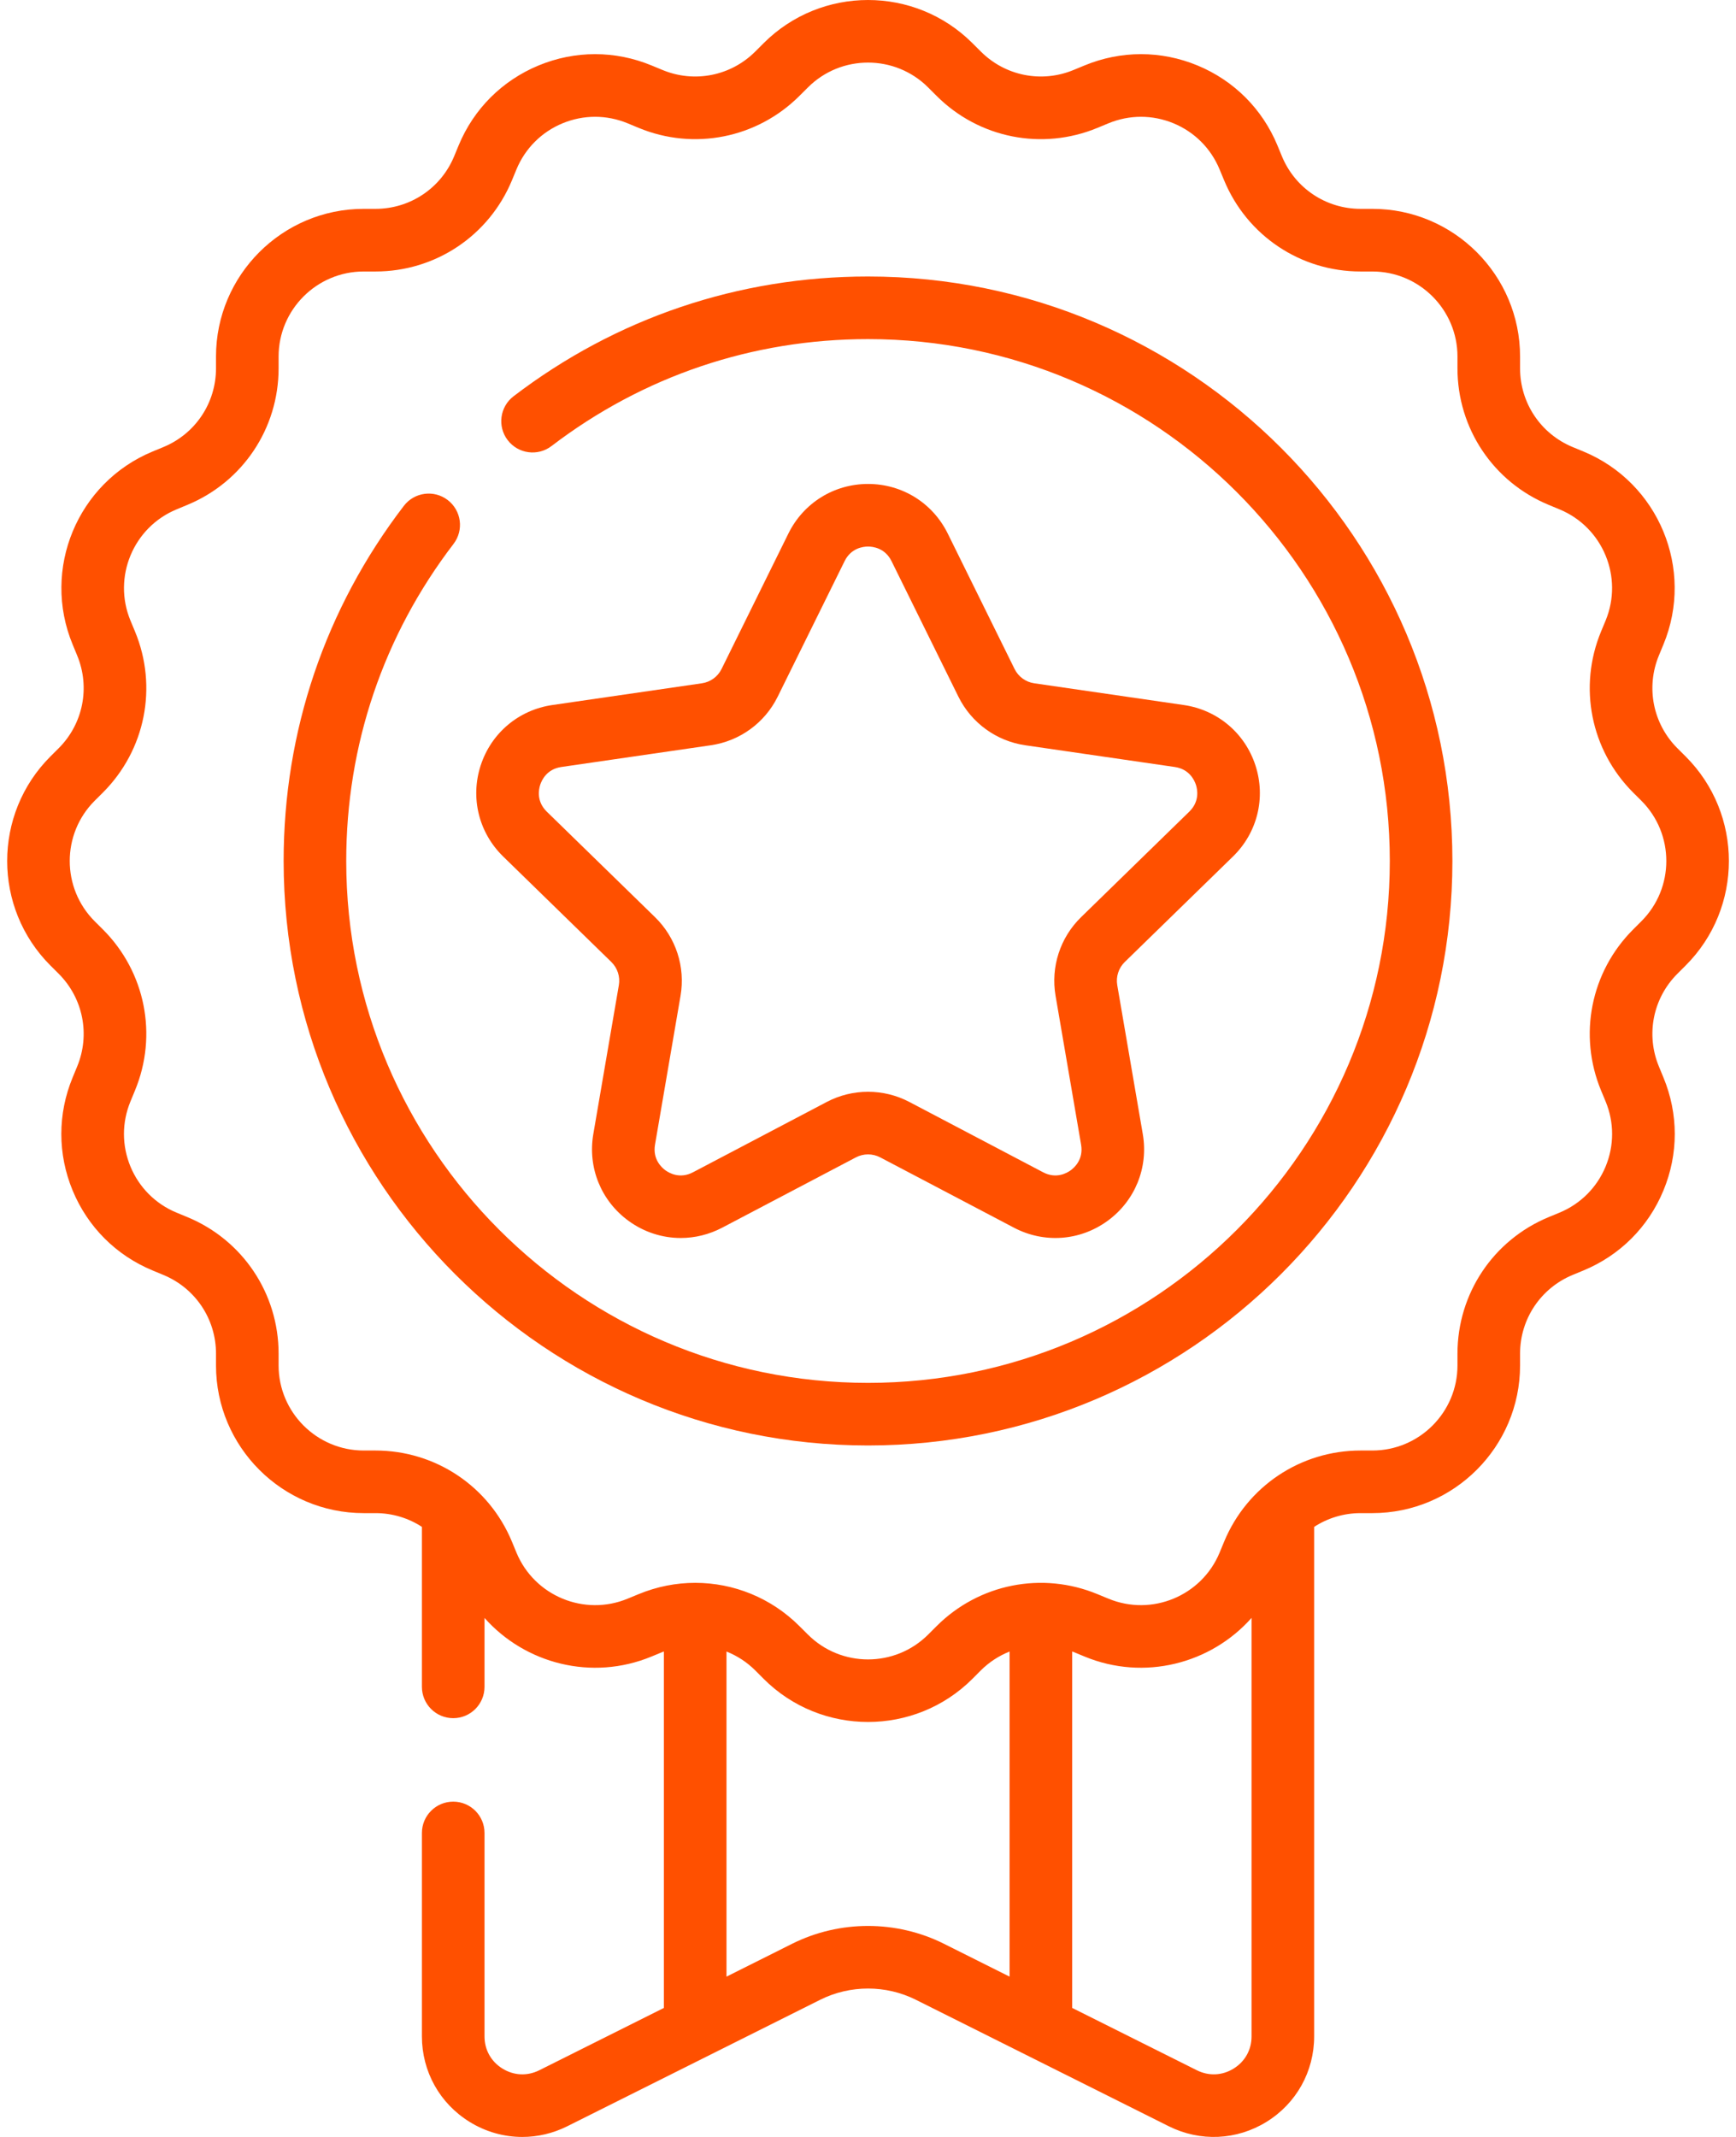
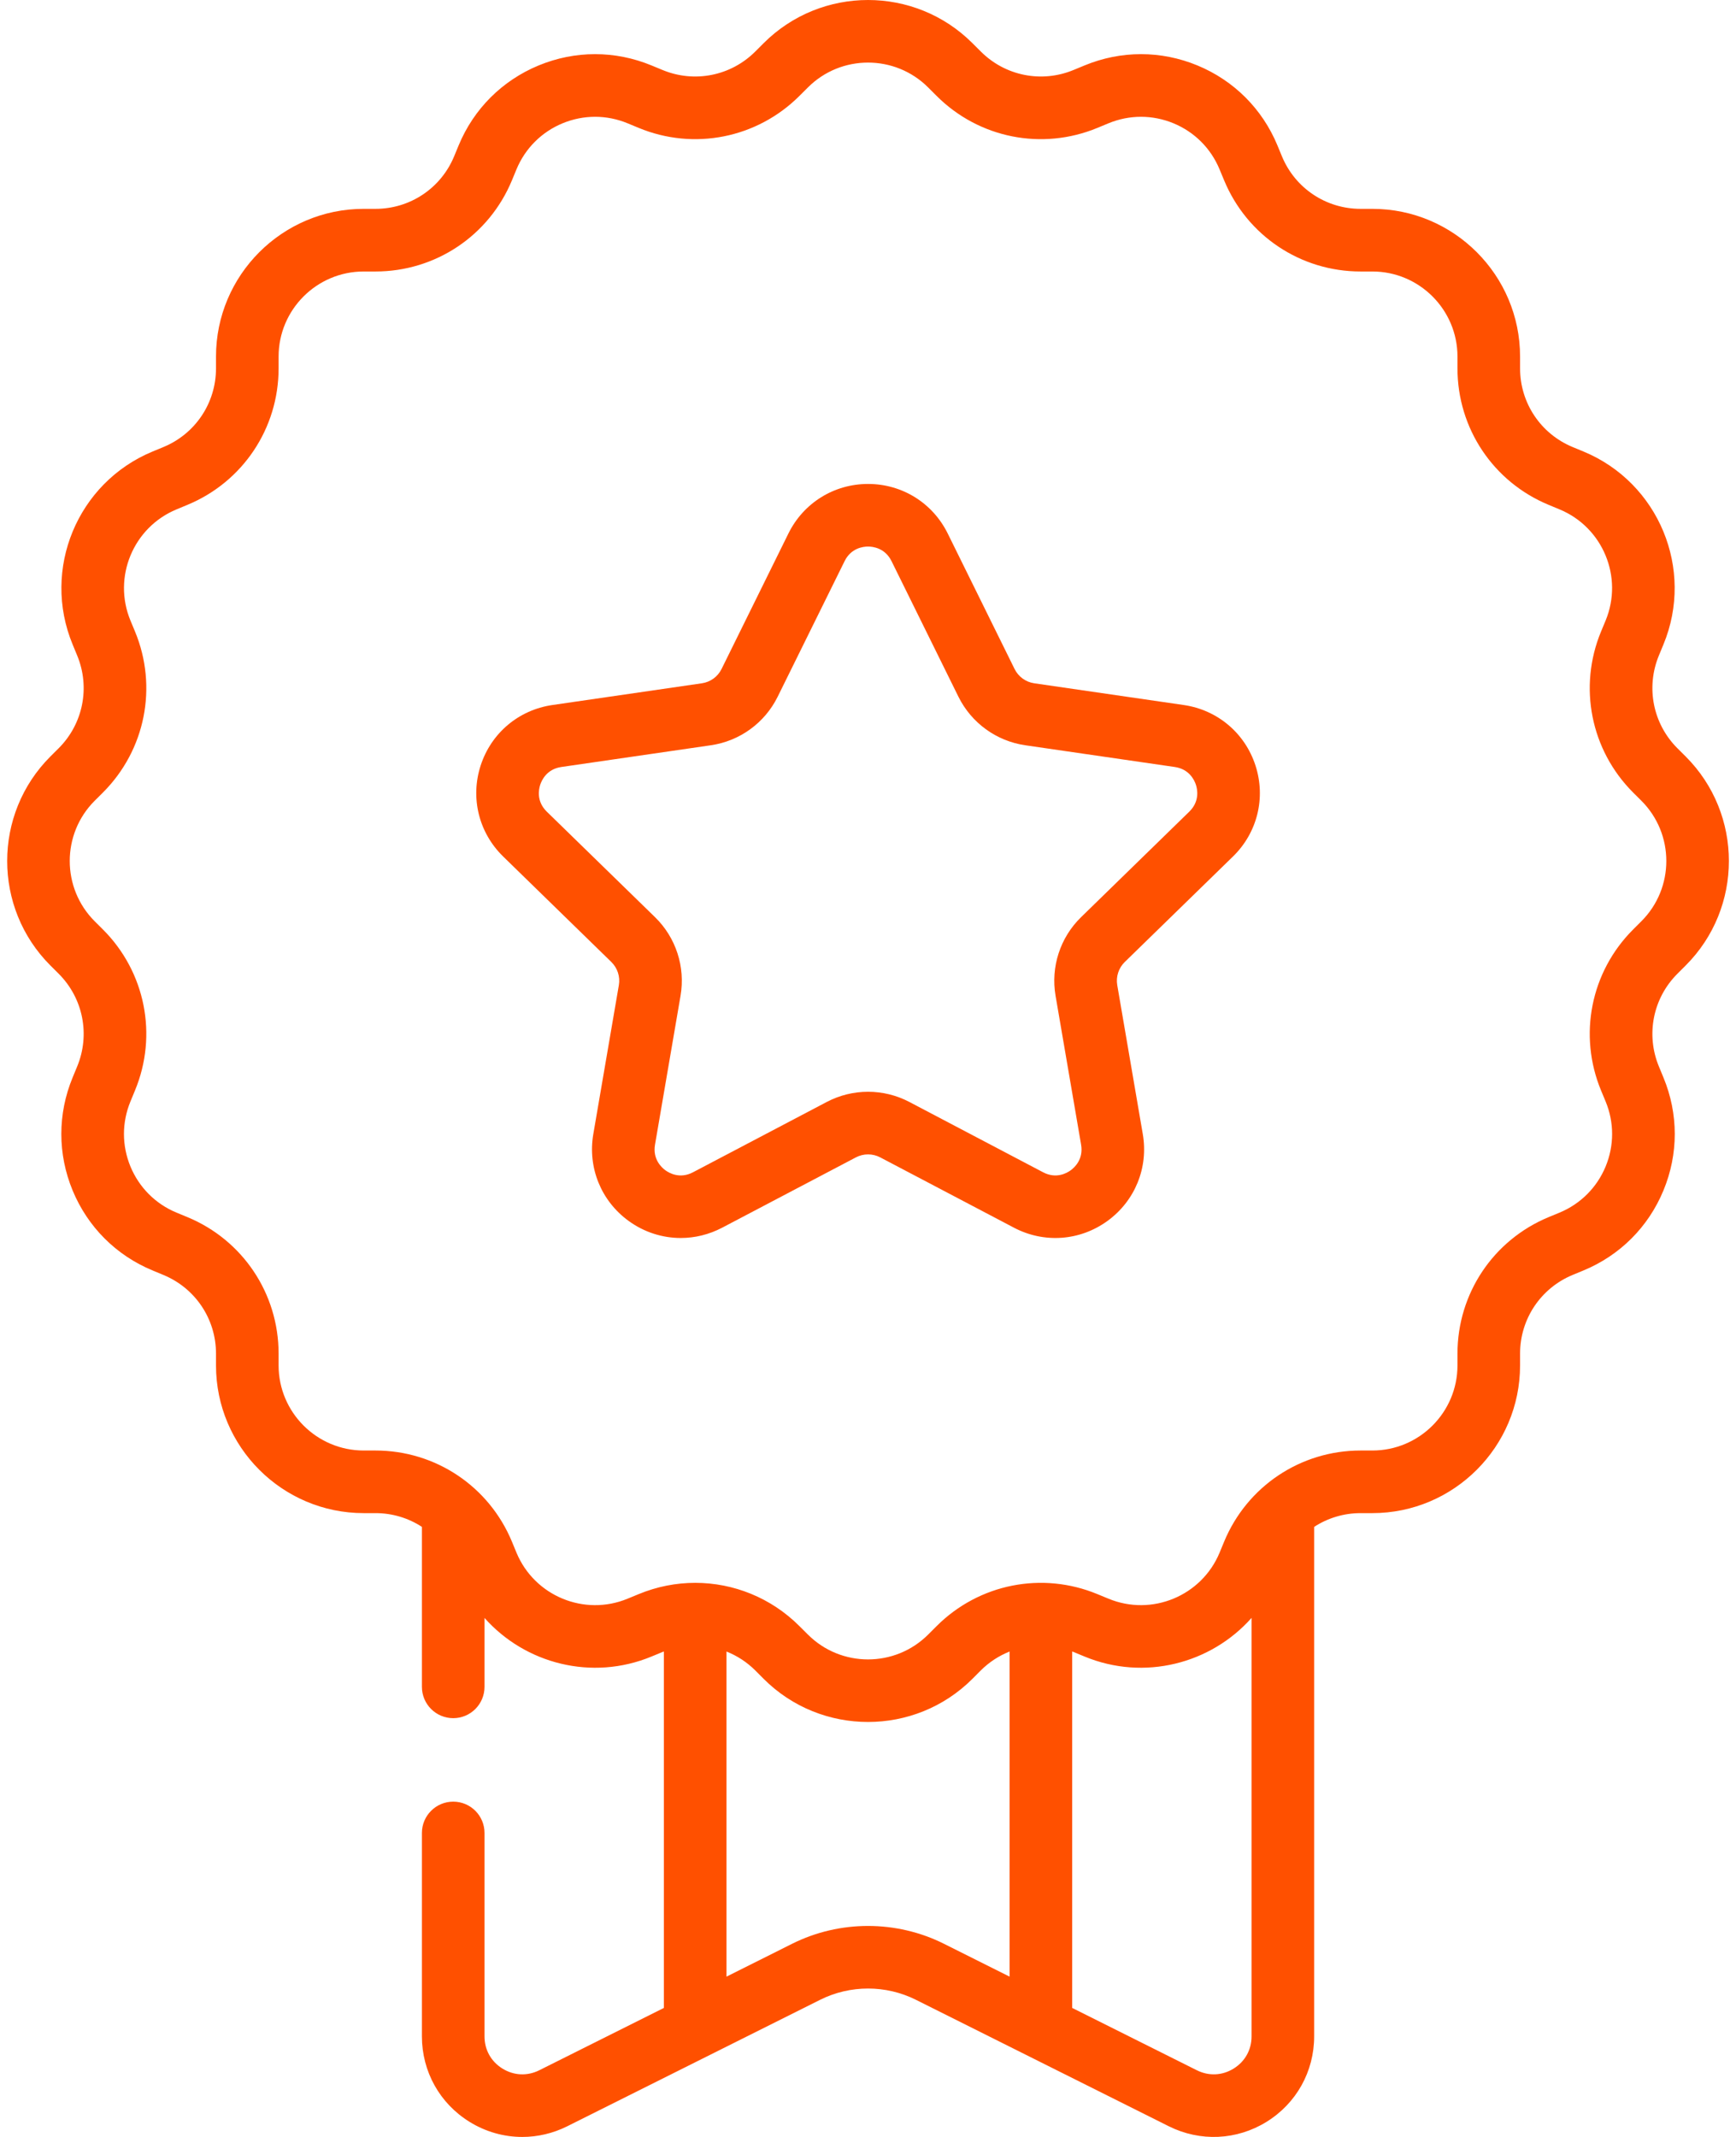
<svg xmlns="http://www.w3.org/2000/svg" width="52" height="64" viewBox="0 0 52 64" fill="none">
-   <path d="M26.001 8.281C22.126 8.281 18.454 9.522 15.383 11.868C14.972 12.182 14.893 12.771 15.207 13.182C15.522 13.594 16.11 13.673 16.521 13.358C19.263 11.264 22.541 10.156 26.001 10.156C34.619 10.156 41.63 17.168 41.63 25.786C41.63 34.404 34.619 41.416 26.001 41.416C17.383 41.416 10.371 34.404 10.371 25.786C10.371 22.319 11.483 19.035 13.585 16.29C13.9 15.879 13.822 15.291 13.411 14.976C13 14.661 12.412 14.739 12.097 15.15C9.741 18.225 8.496 21.903 8.496 25.786C8.496 35.438 16.349 43.291 26.001 43.291C35.653 43.291 43.505 35.438 43.505 25.786C43.505 16.134 35.653 8.281 26.001 8.281Z" fill="#FF5000" />
  <path d="M49.826 32.269L49.691 31.942C49.295 30.986 49.512 29.896 50.243 29.165L50.494 28.914C52.218 27.189 52.218 24.383 50.494 22.658L50.243 22.408C49.512 21.676 49.295 20.586 49.691 19.63L49.826 19.303C50.76 17.05 49.686 14.457 47.432 13.523L47.105 13.388C46.15 12.992 45.532 12.068 45.532 11.033V10.679C45.532 8.24 43.547 6.255 41.108 6.255H40.754C39.719 6.255 38.795 5.638 38.399 4.682L38.264 4.355C37.812 3.263 36.961 2.413 35.87 1.961C34.778 1.509 33.576 1.509 32.484 1.961L32.157 2.096C31.201 2.492 30.111 2.275 29.38 1.544L29.129 1.294C27.404 -0.431 24.598 -0.431 22.873 1.294L22.623 1.544C21.891 2.275 20.801 2.492 19.845 2.096L19.518 1.961C18.426 1.509 17.224 1.509 16.132 1.961C15.041 2.413 14.19 3.263 13.738 4.355L13.603 4.682C13.207 5.638 12.283 6.255 11.248 6.255H10.894C8.455 6.255 6.47 8.24 6.47 10.679V11.033C6.47 12.068 5.853 12.992 4.897 13.388L4.57 13.523C2.316 14.457 1.242 17.049 2.176 19.303L2.311 19.63C2.707 20.586 2.49 21.676 1.759 22.408L1.508 22.658C-0.216 24.383 -0.216 27.189 1.508 28.914L1.759 29.164C2.49 29.896 2.707 30.986 2.311 31.942L2.176 32.269C1.724 33.361 1.724 34.563 2.176 35.655C2.628 36.746 3.478 37.597 4.57 38.049L4.897 38.185C5.853 38.581 6.47 39.505 6.47 40.539V40.893C6.47 43.333 8.455 45.317 10.894 45.317H11.248C11.754 45.317 12.234 45.465 12.638 45.729V50.52C12.638 51.038 13.058 51.458 13.576 51.458C14.094 51.458 14.513 51.038 14.513 50.52V48.456C15.73 49.828 17.73 50.352 19.518 49.611L19.845 49.476C19.859 49.47 19.872 49.466 19.886 49.461V60.136L16.153 62.003C15.794 62.182 15.393 62.164 15.051 61.953C14.709 61.742 14.513 61.39 14.513 60.989V54.895C14.513 54.378 14.094 53.958 13.576 53.958C13.058 53.958 12.638 54.378 12.638 54.895V60.989C12.638 62.039 13.171 62.996 14.065 63.548C14.551 63.849 15.097 64 15.645 64C16.103 64 16.564 63.894 16.992 63.68L24.568 59.892C25.465 59.443 26.537 59.443 27.434 59.892L35.01 63.68C35.95 64.149 37.044 64.1 37.937 63.548C38.831 62.996 39.364 62.039 39.364 60.989V45.729C39.768 45.466 40.248 45.317 40.754 45.317H41.108C43.547 45.317 45.532 43.332 45.532 40.893V40.539C45.532 39.505 46.149 38.581 47.105 38.184L47.432 38.049C48.524 37.597 49.374 36.747 49.826 35.655C50.279 34.563 50.279 33.361 49.826 32.269ZM23.729 58.214L21.761 59.199V49.462C22.077 49.588 22.371 49.777 22.623 50.028L22.873 50.279C23.735 51.141 24.868 51.572 26.001 51.572C27.134 51.572 28.267 51.141 29.129 50.279L29.379 50.028C29.631 49.777 29.925 49.588 30.241 49.462V59.199L28.273 58.214C26.85 57.503 25.152 57.503 23.729 58.214ZM36.951 61.953C36.61 62.164 36.208 62.182 35.849 62.002L32.116 60.136V49.461C32.13 49.466 32.143 49.47 32.157 49.476L32.484 49.611C34.272 50.352 36.272 49.828 37.489 48.455V60.989C37.489 61.39 37.293 61.742 36.951 61.953ZM48.917 27.839C48.917 27.839 48.917 27.839 48.917 27.839C47.648 29.108 47.271 31.001 47.958 32.66L48.094 32.987C48.354 33.616 48.354 34.308 48.094 34.938C47.833 35.566 47.343 36.056 46.715 36.317L46.388 36.452C44.729 37.139 43.657 38.744 43.657 40.539V40.893C43.657 42.299 42.513 43.442 41.108 43.442H40.754C38.958 43.442 37.354 44.514 36.667 46.173L36.532 46.5C35.994 47.798 34.5 48.417 33.202 47.879L32.874 47.744C31.216 47.057 29.323 47.433 28.053 48.703L27.803 48.953C26.809 49.947 25.193 49.947 24.199 48.953L23.948 48.703C23.1 47.854 21.974 47.405 20.825 47.405C20.254 47.405 19.678 47.516 19.128 47.744L18.8 47.879C17.502 48.417 16.008 47.798 15.47 46.5L15.335 46.173C14.648 44.514 13.044 43.442 11.248 43.442H10.894C9.489 43.442 8.345 42.298 8.345 40.893V40.539C8.345 38.744 7.273 37.139 5.614 36.452L5.287 36.317C4.658 36.056 4.169 35.566 3.908 34.938C3.648 34.308 3.648 33.616 3.908 32.987L4.043 32.66C4.731 31.001 4.354 29.109 3.085 27.839L2.834 27.589C1.841 26.595 1.841 24.978 2.834 23.984L3.085 23.734C4.354 22.464 4.731 20.572 4.044 18.913L3.908 18.586C3.37 17.287 3.989 15.794 5.287 15.256L5.614 15.12C7.273 14.433 8.345 12.829 8.345 11.033V10.679C8.345 9.274 9.489 8.131 10.894 8.131H11.248C13.044 8.131 14.648 7.059 15.335 5.4L15.47 5.073C15.731 4.444 16.221 3.954 16.85 3.693C17.479 3.433 18.172 3.433 18.8 3.693L19.128 3.829C20.786 4.516 22.679 4.139 23.948 2.87L24.199 2.62C25.192 1.626 26.809 1.626 27.803 2.62L28.053 2.87C29.323 4.14 31.215 4.516 32.874 3.829L33.202 3.693C33.831 3.433 34.523 3.433 35.152 3.693C35.781 3.954 36.271 4.444 36.531 5.073L36.667 5.4C37.354 7.059 38.958 8.131 40.754 8.131H41.108C42.513 8.131 43.657 9.274 43.657 10.679V11.033C43.657 12.829 44.728 14.433 46.388 15.12L46.715 15.256C48.013 15.793 48.632 17.287 48.094 18.586L47.958 18.913C47.271 20.572 47.648 22.464 48.917 23.734L49.168 23.984C50.161 24.978 50.161 26.595 49.168 27.588L48.917 27.839Z" fill="#FF5000" />
  <path d="M18.311 28.81C18.496 28.991 18.581 29.25 18.537 29.505L17.772 33.965C17.6 34.971 18.005 35.967 18.83 36.566C19.296 36.905 19.842 37.077 20.391 37.077C20.813 37.077 21.238 36.975 21.631 36.769L25.637 34.663C25.865 34.543 26.138 34.543 26.367 34.663L30.373 36.769C31.275 37.243 32.348 37.166 33.173 36.566C33.998 35.967 34.404 34.971 34.231 33.965L33.466 29.504C33.423 29.25 33.507 28.99 33.692 28.81L36.933 25.651C37.663 24.939 37.921 23.895 37.606 22.925C37.291 21.955 36.468 21.262 35.459 21.115L30.98 20.464C30.725 20.427 30.504 20.267 30.39 20.035L28.387 15.976C27.935 15.062 27.022 14.494 26.002 14.494C24.982 14.494 24.069 15.062 23.617 15.976L21.614 20.035C21.5 20.267 21.279 20.427 21.024 20.464L16.545 21.115C15.536 21.262 14.713 21.955 14.398 22.925C14.083 23.895 14.341 24.939 15.071 25.651L18.311 28.81ZM16.181 23.505C16.226 23.365 16.379 23.034 16.814 22.971L21.293 22.32C22.16 22.194 22.908 21.65 23.295 20.865L25.299 16.806C25.493 16.412 25.855 16.369 26.002 16.369C26.148 16.369 26.51 16.412 26.705 16.806L28.708 20.865C29.096 21.65 29.844 22.194 30.71 22.32L35.189 22.971C35.625 23.034 35.777 23.365 35.823 23.505C35.868 23.644 35.939 24.001 35.624 24.308L32.383 27.468C31.756 28.079 31.47 28.959 31.618 29.822L32.383 34.282C32.458 34.716 32.19 34.964 32.071 35.05C31.953 35.136 31.635 35.314 31.245 35.109L27.239 33.003C26.464 32.596 25.539 32.596 24.764 33.003L20.758 35.109C20.369 35.314 20.051 35.136 19.932 35.05C19.814 34.964 19.546 34.716 19.62 34.283L20.385 29.822C20.533 28.959 20.247 28.079 19.62 27.468L16.379 24.309C16.064 24.001 16.136 23.644 16.181 23.505Z" fill="#FF5000" />
</svg>